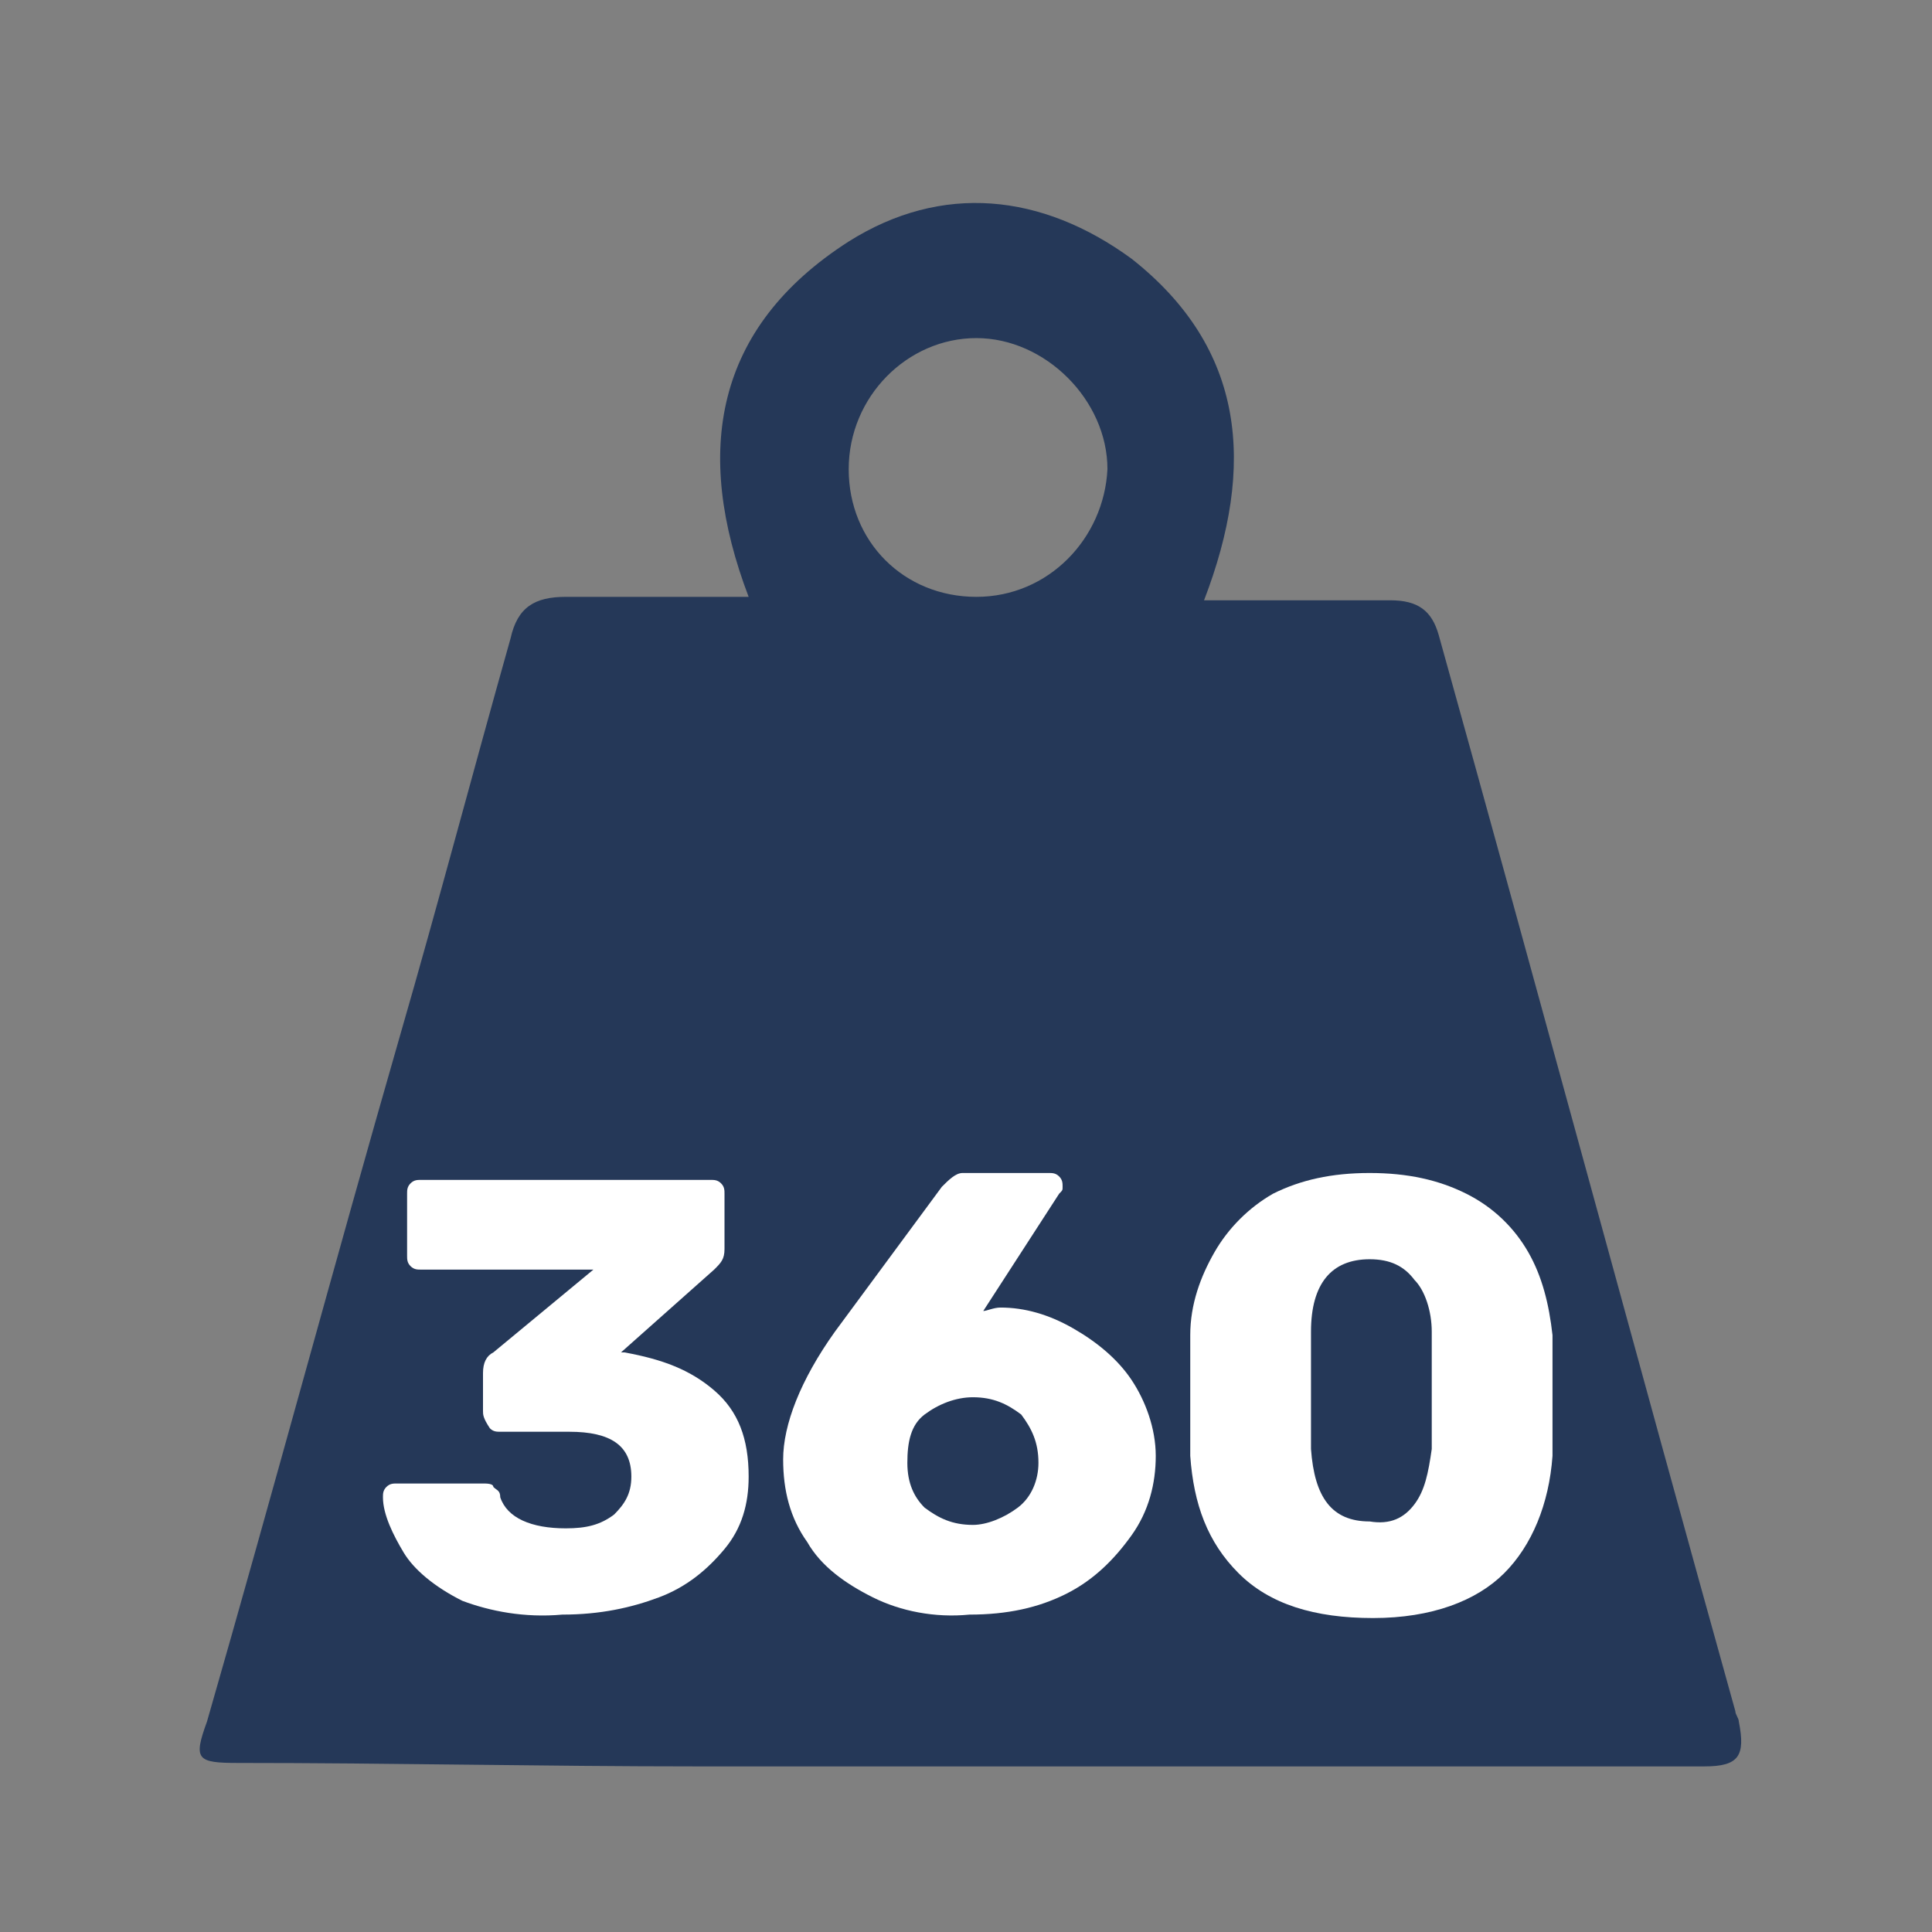
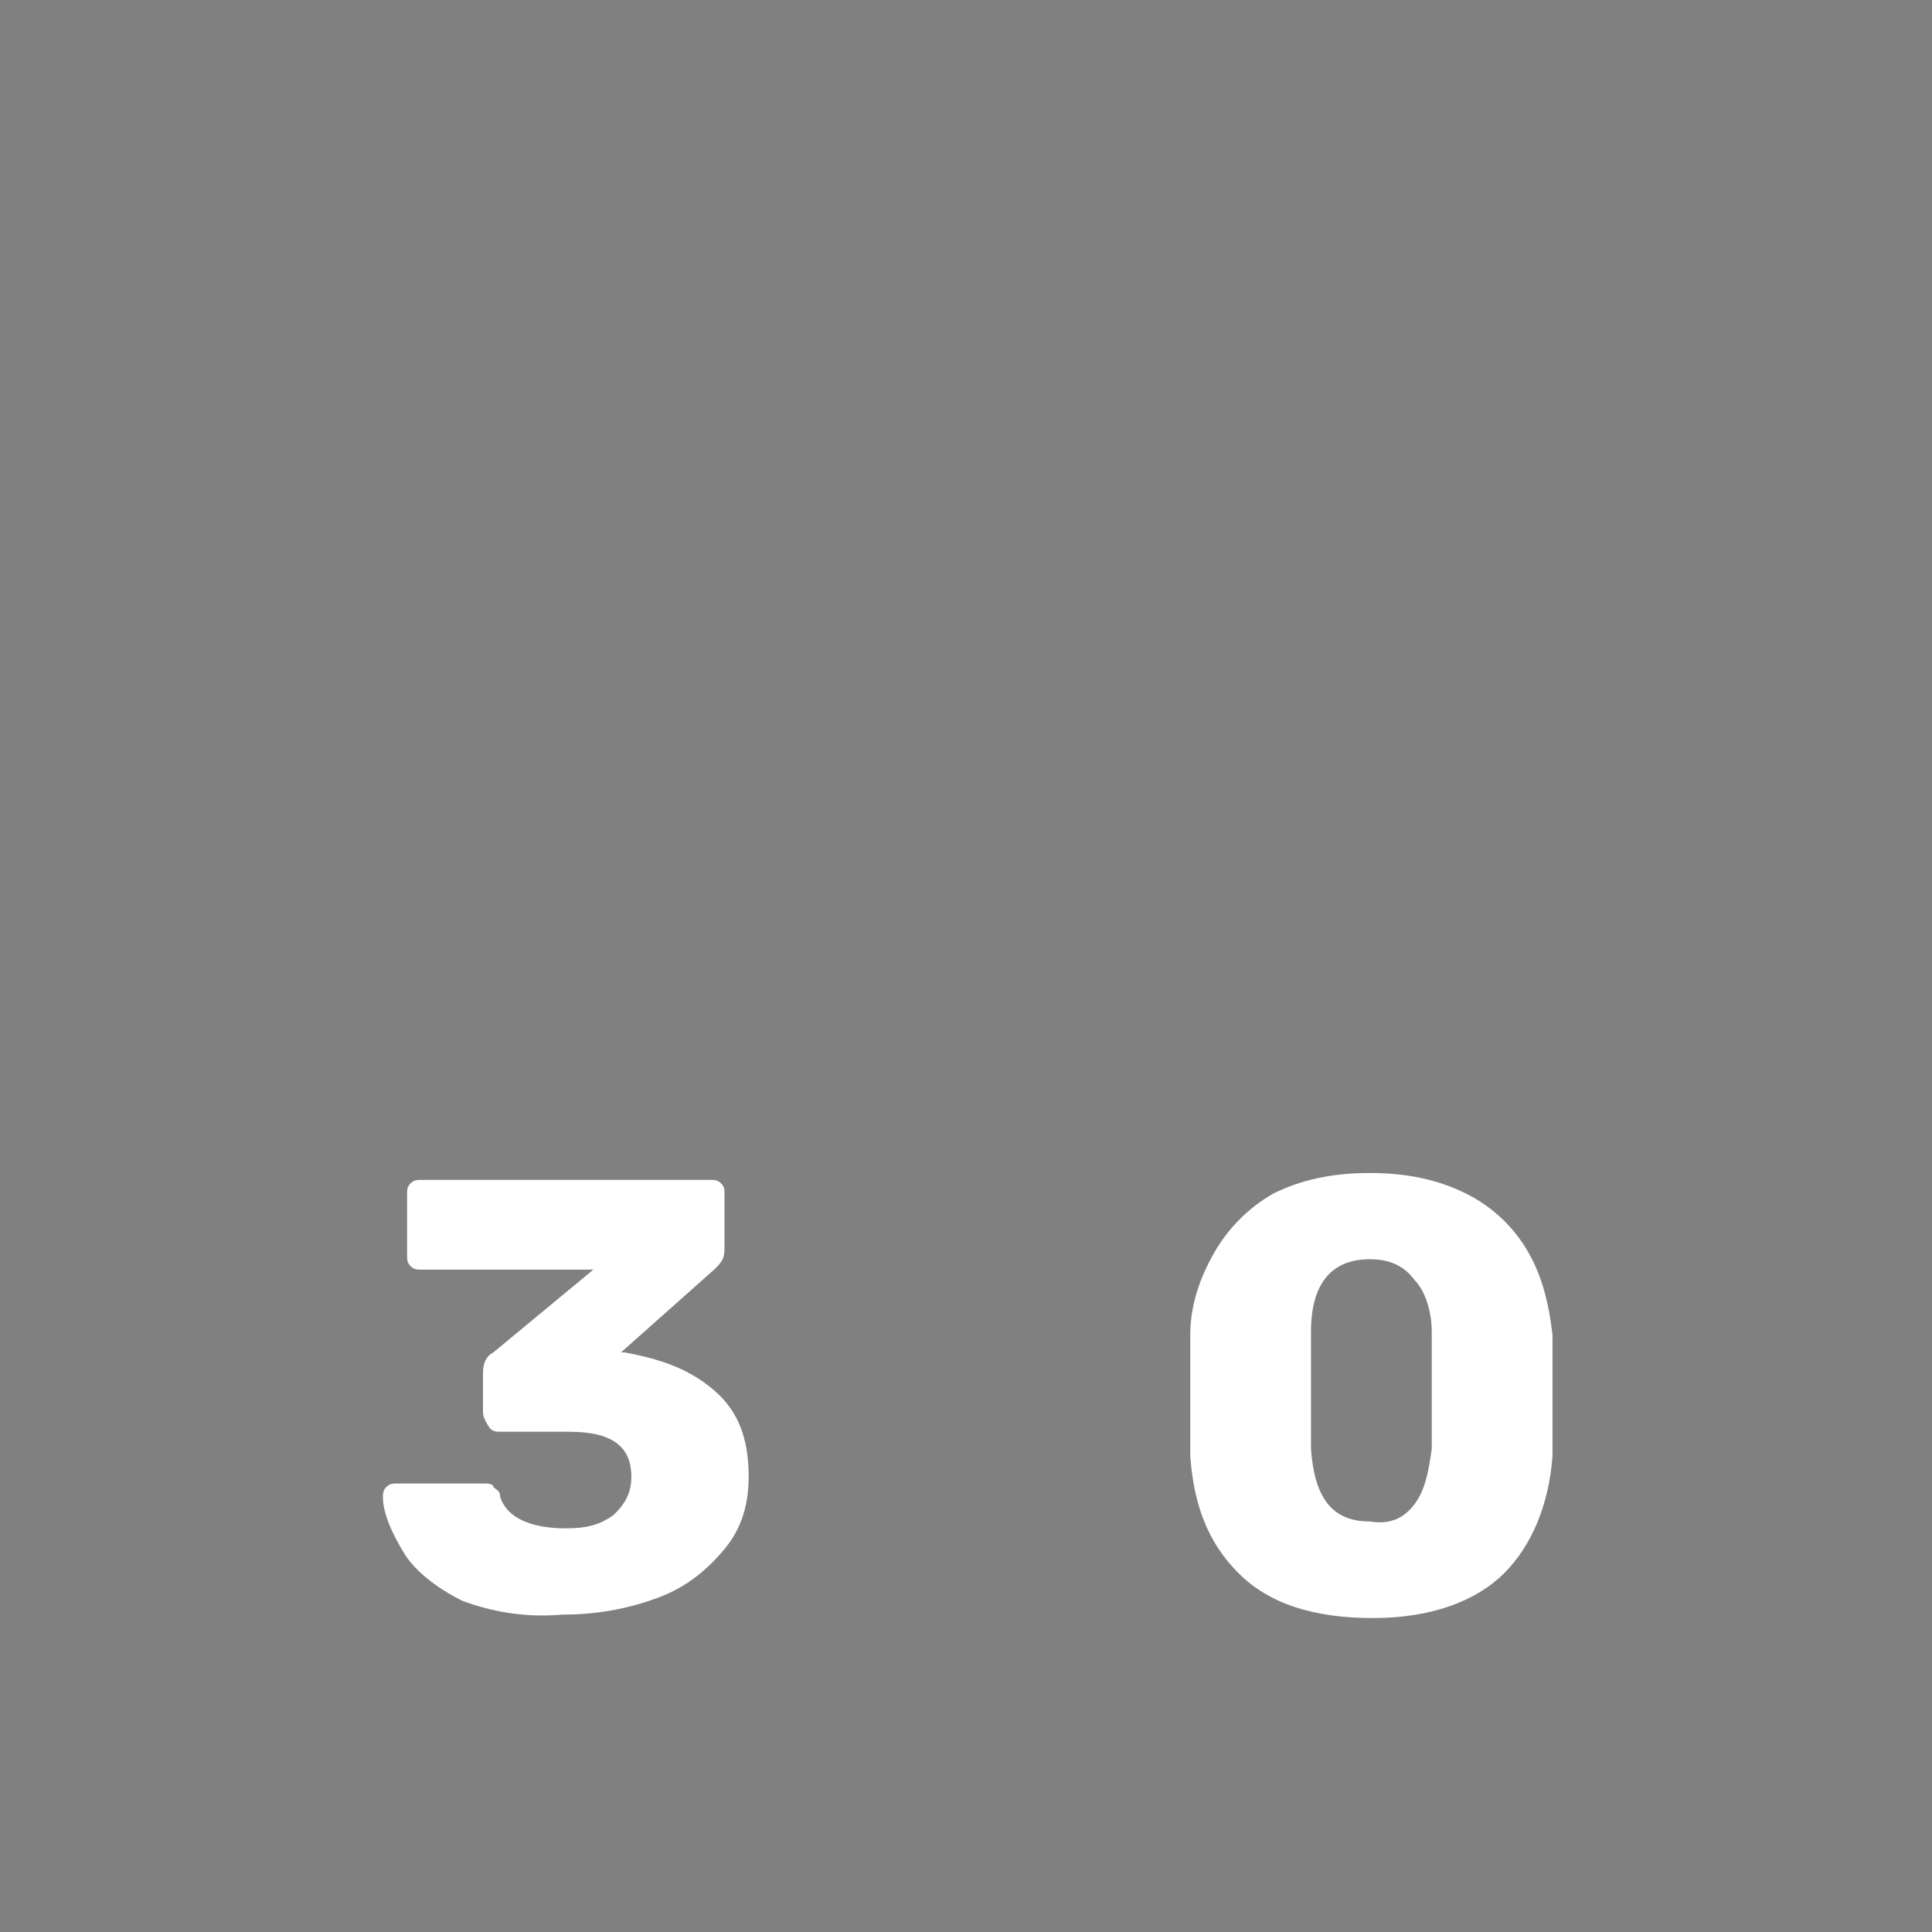
<svg xmlns="http://www.w3.org/2000/svg" version="1.1" id="Layer_1" x="0px" y="0px" viewBox="0 0 56 56" style="enable-background:new 0 0 56 56;" xml:space="preserve">
  <rect x="0" y="0" width="56" height="56" fill="#808080" stroke="none" />
  <style type="text/css">
	.st0{fill:#253858;}
	.st1{fill:#FFFFFF;}
</style>
-   <path class="st0" d="M34.9,17.4c1.9,0,3.7,0,5.4,0c0.8,0,1.2,0.3,1.4,1c2.9,10.4,5.7,20.8,8.6,31.2c0,0.1,0.1,0.2,0.1,0.3  c0.2,1,0,1.3-1,1.3c-3.1,0-6.2,0-9.3,0c-6.6,0-13.2,0-19.9,0c-4.4,0-8.9-0.1-13.3-0.1c-1.2,0-1.3-0.1-0.9-1.2  c1.9-6.6,3.7-13.3,5.6-19.9c1.1-3.8,2.1-7.6,3.2-11.5c0.2-0.9,0.7-1.2,1.6-1.2c1.7,0,3.4,0,5.3,0c-1.6-4.2-1-7.8,2.9-10.3  c2.7-1.7,5.6-1.4,8.2,0.5C36.1,10.1,36.4,13.5,34.9,17.4z M28.3,17.3c2.1,0,3.7-1.7,3.8-3.7c0-2-1.8-3.8-3.8-3.8s-3.7,1.7-3.7,3.8  C24.6,15.7,26.2,17.3,28.3,17.3z" />
  <g>
    <path class="st1" d="M13.4,46.4C12.6,46,12,45.5,11.7,45s-0.6-1.1-0.6-1.6c0-0.1,0-0.2,0.1-0.3c0.1-0.1,0.2-0.1,0.3-0.1h2.5   c0.1,0,0.3,0,0.3,0.1c0.1,0.1,0.2,0.1,0.2,0.3c0.2,0.6,0.9,0.9,1.9,0.9c0.6,0,1-0.1,1.4-0.4c0.3-0.3,0.5-0.6,0.5-1.1   c0-0.9-0.6-1.3-1.8-1.3h-2c-0.1,0-0.2,0-0.3-0.1C14,41.1,14,41,14,40.9v-1.1c0-0.3,0.1-0.5,0.3-0.6l2.9-2.4h-5   c-0.1,0-0.2,0-0.3-0.1c-0.1-0.1-0.1-0.2-0.1-0.3v-1.8c0-0.1,0-0.2,0.1-0.3c0.1-0.1,0.2-0.1,0.3-0.1h8.4c0.1,0,0.2,0,0.3,0.1   s0.1,0.2,0.1,0.3v1.6c0,0.3-0.1,0.4-0.3,0.6l-2.7,2.4l0.1,0c1.1,0.2,1.9,0.5,2.6,1.1s1,1.4,1,2.5c0,0.8-0.2,1.5-0.7,2.1   c-0.5,0.6-1.1,1.1-1.9,1.4s-1.7,0.5-2.8,0.5C15.2,46.9,14.2,46.7,13.4,46.4z" />
-     <path class="st1" d="M25.3,46.3c-0.8-0.4-1.5-0.9-1.9-1.6c-0.5-0.7-0.7-1.5-0.7-2.4c0-1,0.5-2.3,1.5-3.7l3.1-4.2   c0.2-0.2,0.4-0.4,0.6-0.4h2.5c0.1,0,0.2,0,0.3,0.1c0.1,0.1,0.1,0.2,0.1,0.3c0,0.1,0,0.1-0.1,0.2L28.5,38c0.1,0,0.3-0.1,0.5-0.1   c0.7,0,1.4,0.2,2.1,0.6c0.7,0.4,1.3,0.9,1.7,1.5c0.4,0.6,0.7,1.4,0.7,2.2c0,0.8-0.2,1.6-0.7,2.3s-1.1,1.3-1.9,1.7s-1.7,0.6-2.8,0.6   C27.1,46.9,26.1,46.7,25.3,46.3z M29.5,43.7c0.4-0.3,0.6-0.8,0.6-1.3c0-0.6-0.2-1-0.5-1.4c-0.4-0.3-0.8-0.5-1.4-0.5   c-0.5,0-1,0.2-1.4,0.5c-0.4,0.3-0.5,0.8-0.5,1.4s0.2,1,0.5,1.3c0.4,0.3,0.8,0.5,1.4,0.5C28.6,44.2,29.1,44,29.5,43.7z" />
    <path class="st1" d="M35.9,45.6c-0.9-0.9-1.3-2-1.4-3.4c0-0.6,0-1.2,0-1.7c0-0.5,0-1.1,0-1.8c0-0.9,0.3-1.7,0.7-2.4   c0.4-0.7,1-1.3,1.7-1.7c0.8-0.4,1.7-0.6,2.8-0.6s2,0.2,2.8,0.6c0.8,0.4,1.4,1,1.8,1.7s0.6,1.5,0.7,2.4c0,0.3,0,0.9,0,1.8   c0,0.8,0,1.4,0,1.7c-0.1,1.4-0.6,2.6-1.4,3.4s-2.1,1.3-3.8,1.3C38.1,46.9,36.8,46.5,35.9,45.6z M41,43.6c0.3-0.4,0.4-0.9,0.5-1.6   c0-0.3,0-0.9,0-1.7c0-0.8,0-1.3,0-1.7c0-0.6-0.2-1.2-0.5-1.5c-0.3-0.4-0.7-0.6-1.3-0.6c-1.1,0-1.7,0.7-1.7,2.1c0,0.3,0,0.9,0,1.7   c0,0.8,0,1.3,0,1.7c0.1,1.4,0.6,2.1,1.7,2.1C40.3,44.2,40.7,44,41,43.6z" />
  </g>
</svg>